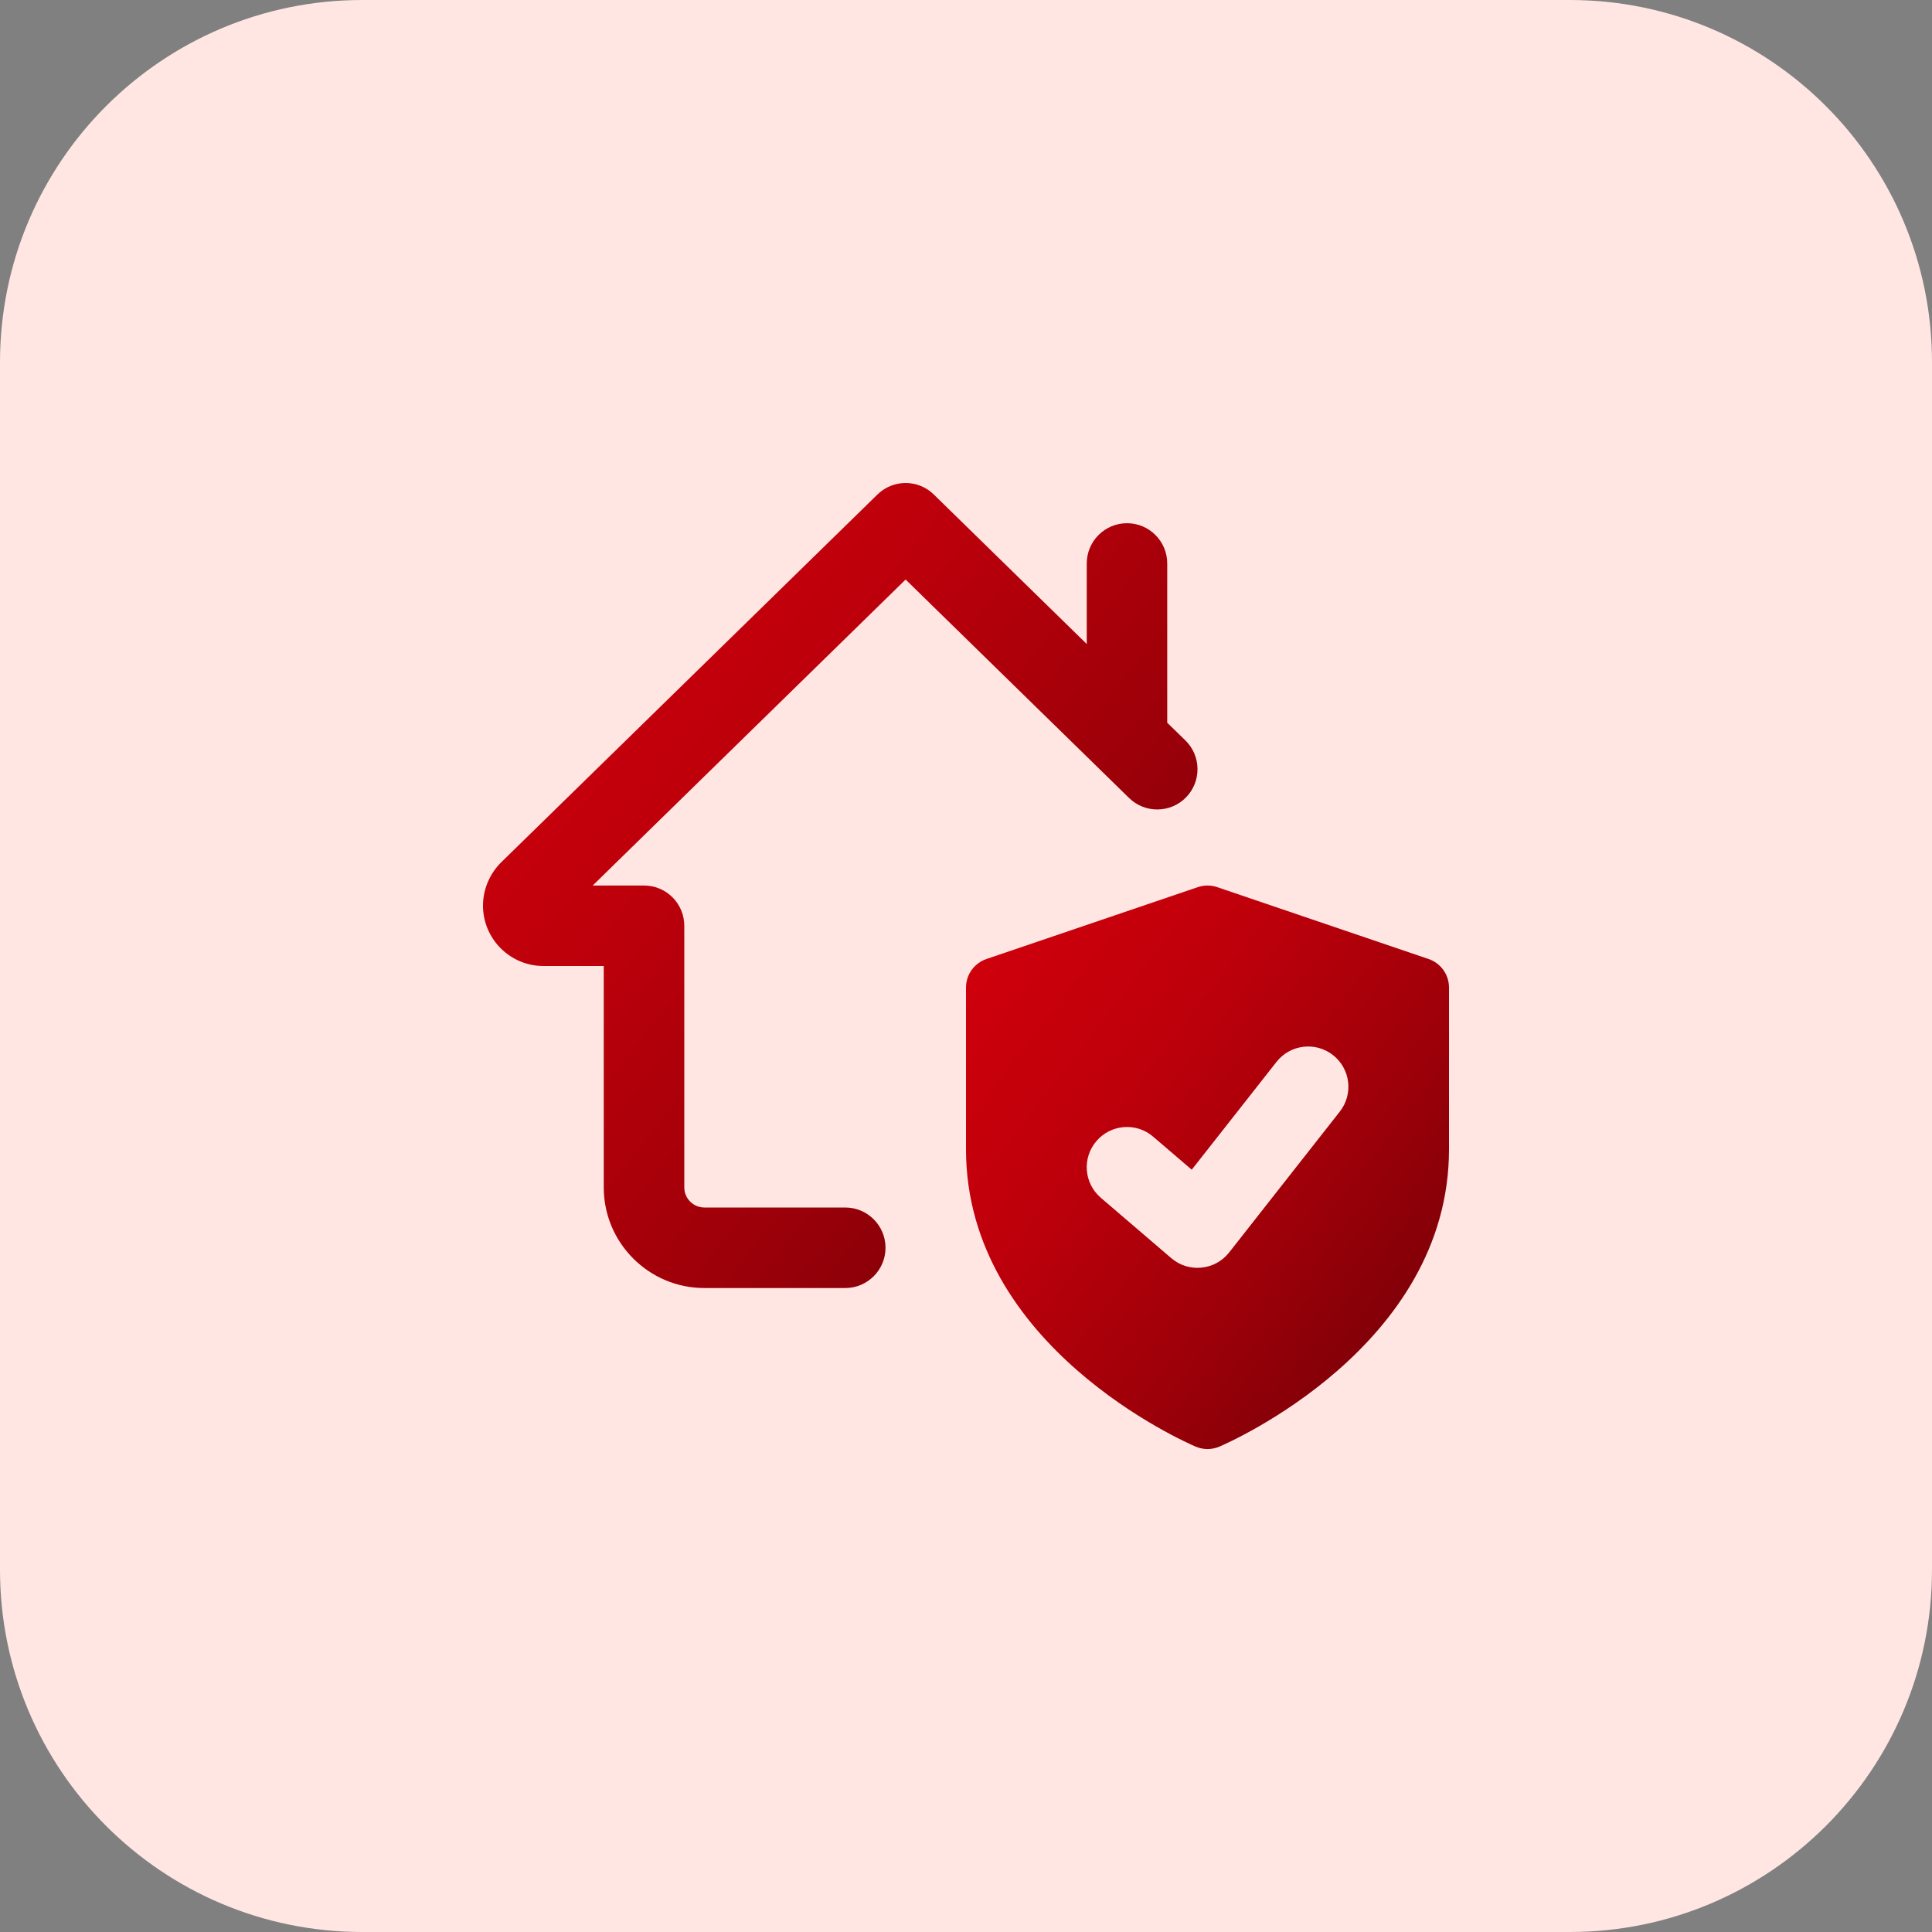
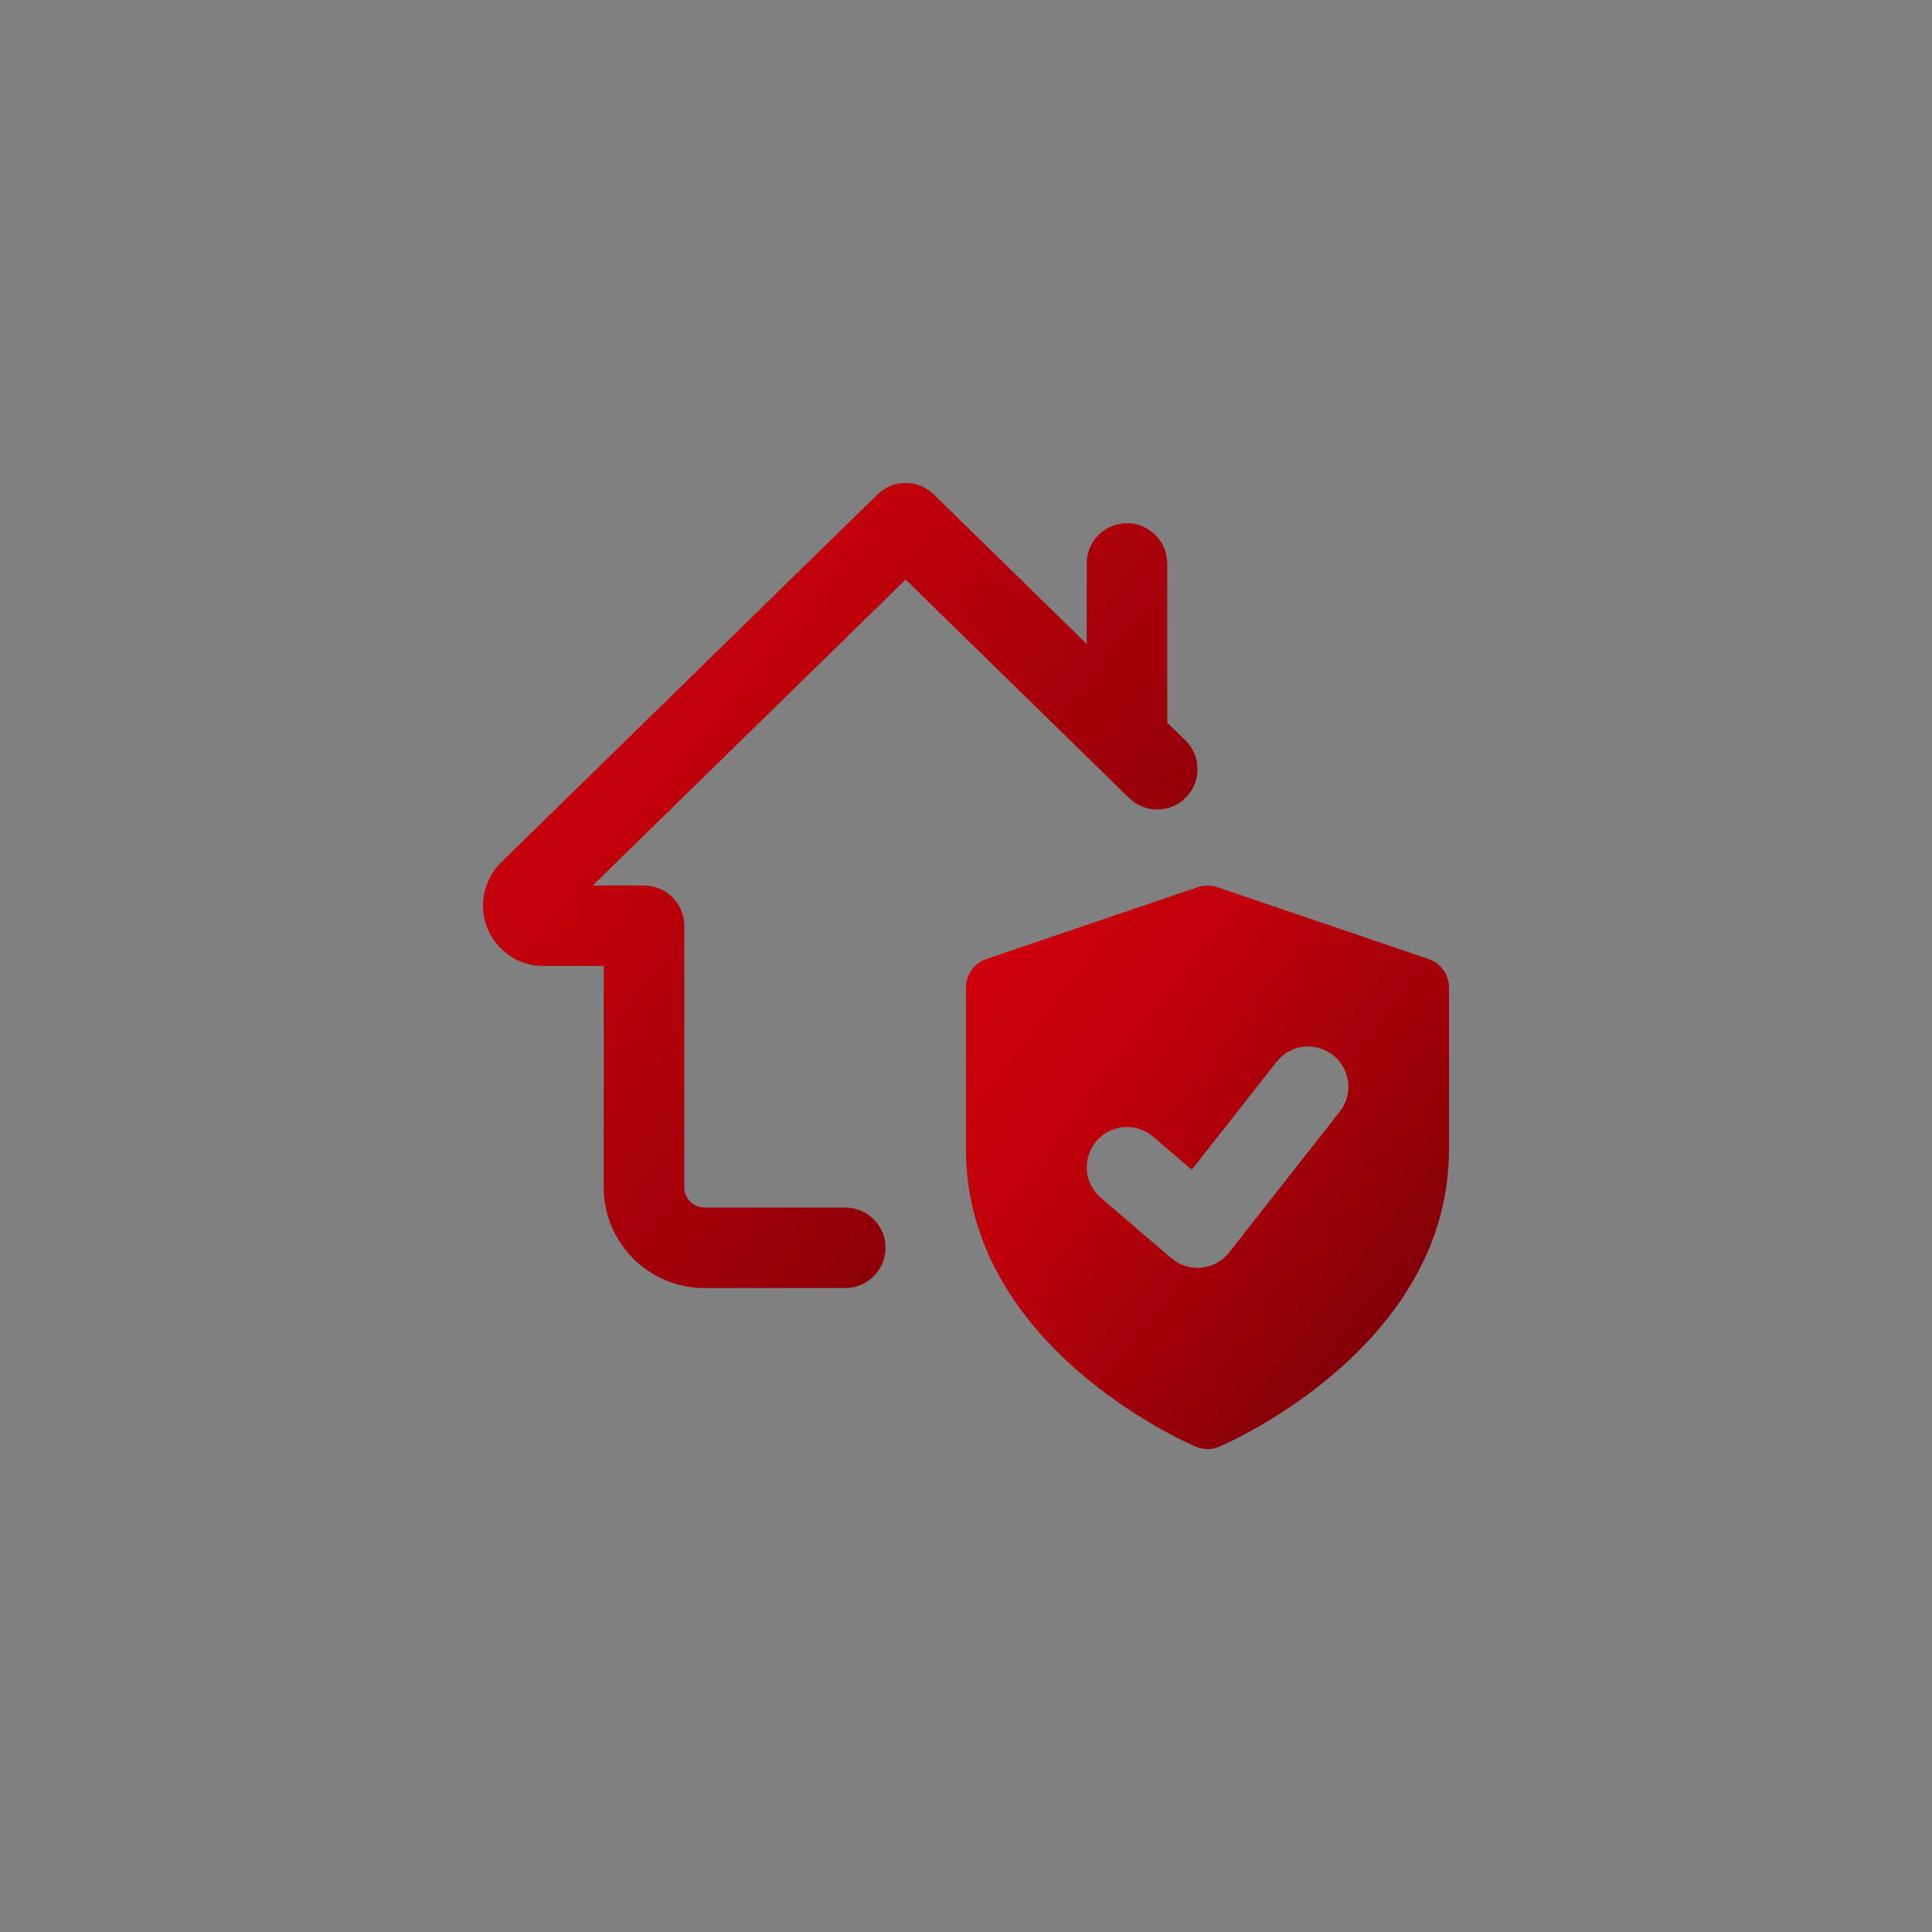
<svg xmlns="http://www.w3.org/2000/svg" width="64" height="64" fill="none" viewBox="0 0 64 64">
  <rect x="0" y="0" width="64" height="64" fill="#808080" stroke="none" />
-   <path fill="#FFE6E2" d="M52 64H12C5.372 64 0 58.628 0 52V12C0 5.372 5.372 0 12 0h40c6.628 0 12 5.372 12 12v40c0 6.628-5.372 12-12 12z" />
  <path fill="url(#paint0_linear)" d="M47.322 31.768l-7-2.38c-.208-.072-.434-.072-.644 0l-7 2.38c-.406.138-.678.518-.678.946v5.358c0 6.54 7.298 9.716 7.61 9.85.252.106.53.106.782 0 .31-.134 7.608-3.312 7.608-9.85v-5.358c0-.428-.272-.808-.678-.946zm-2.94 5.056l-3.666 4.666c-.468.596-1.342.682-1.916.188l-2.334-2c-.56-.48-.626-1.32-.144-1.88.48-.558 1.322-.624 1.878-.144l1.278 1.094 2.808-3.572c.454-.578 1.292-.68 1.872-.224.578.454.68 1.292.224 1.872z" />
  <path fill="url(#paint1_linear)" d="M38.666 23.942v-5.276c0-.736-.596-1.334-1.334-1.334-.736.002-1.332.598-1.332 1.334v2.668l-5.068-4.954c-.518-.508-1.346-.506-1.864 0L16.596 28.572c-.378.376-.596.896-.596 1.428 0 1.102.898 2 2 2h2v7.334c0 1.838 1.494 3.334 3.334 3.334H28c.736 0 1.334-.598 1.334-1.334 0-.736-.598-1.334-1.334-1.334h-4.666c-.368 0-.666-.298-.666-.666v-8.666c0-.736-.596-1.334-1.334-1.334h-1.7L30 19.198l7.402 7.236c.526.516 1.372.506 1.886-.02.516-.526.506-1.372-.02-1.886l-.602-.586z" />
  <defs>
    <linearGradient id="paint0_linear" x1="31.56" x2="51.608" y1="29.334" y2="44.797" gradientUnits="userSpaceOnUse">
      <stop stop-color="#D4000C" />
      <stop offset=".346" stop-color="#BD000B" />
      <stop offset=".627" stop-color="#9C0009" />
      <stop offset="1" stop-color="#650006" />
    </linearGradient>
    <linearGradient id="paint1_linear" x1="15.349" x2="44.228" y1="15.999" y2="39.065" gradientUnits="userSpaceOnUse">
      <stop stop-color="#D4000C" />
      <stop offset=".346" stop-color="#BD000B" />
      <stop offset=".627" stop-color="#9C0009" />
      <stop offset="1" stop-color="#650006" />
    </linearGradient>
  </defs>
</svg>